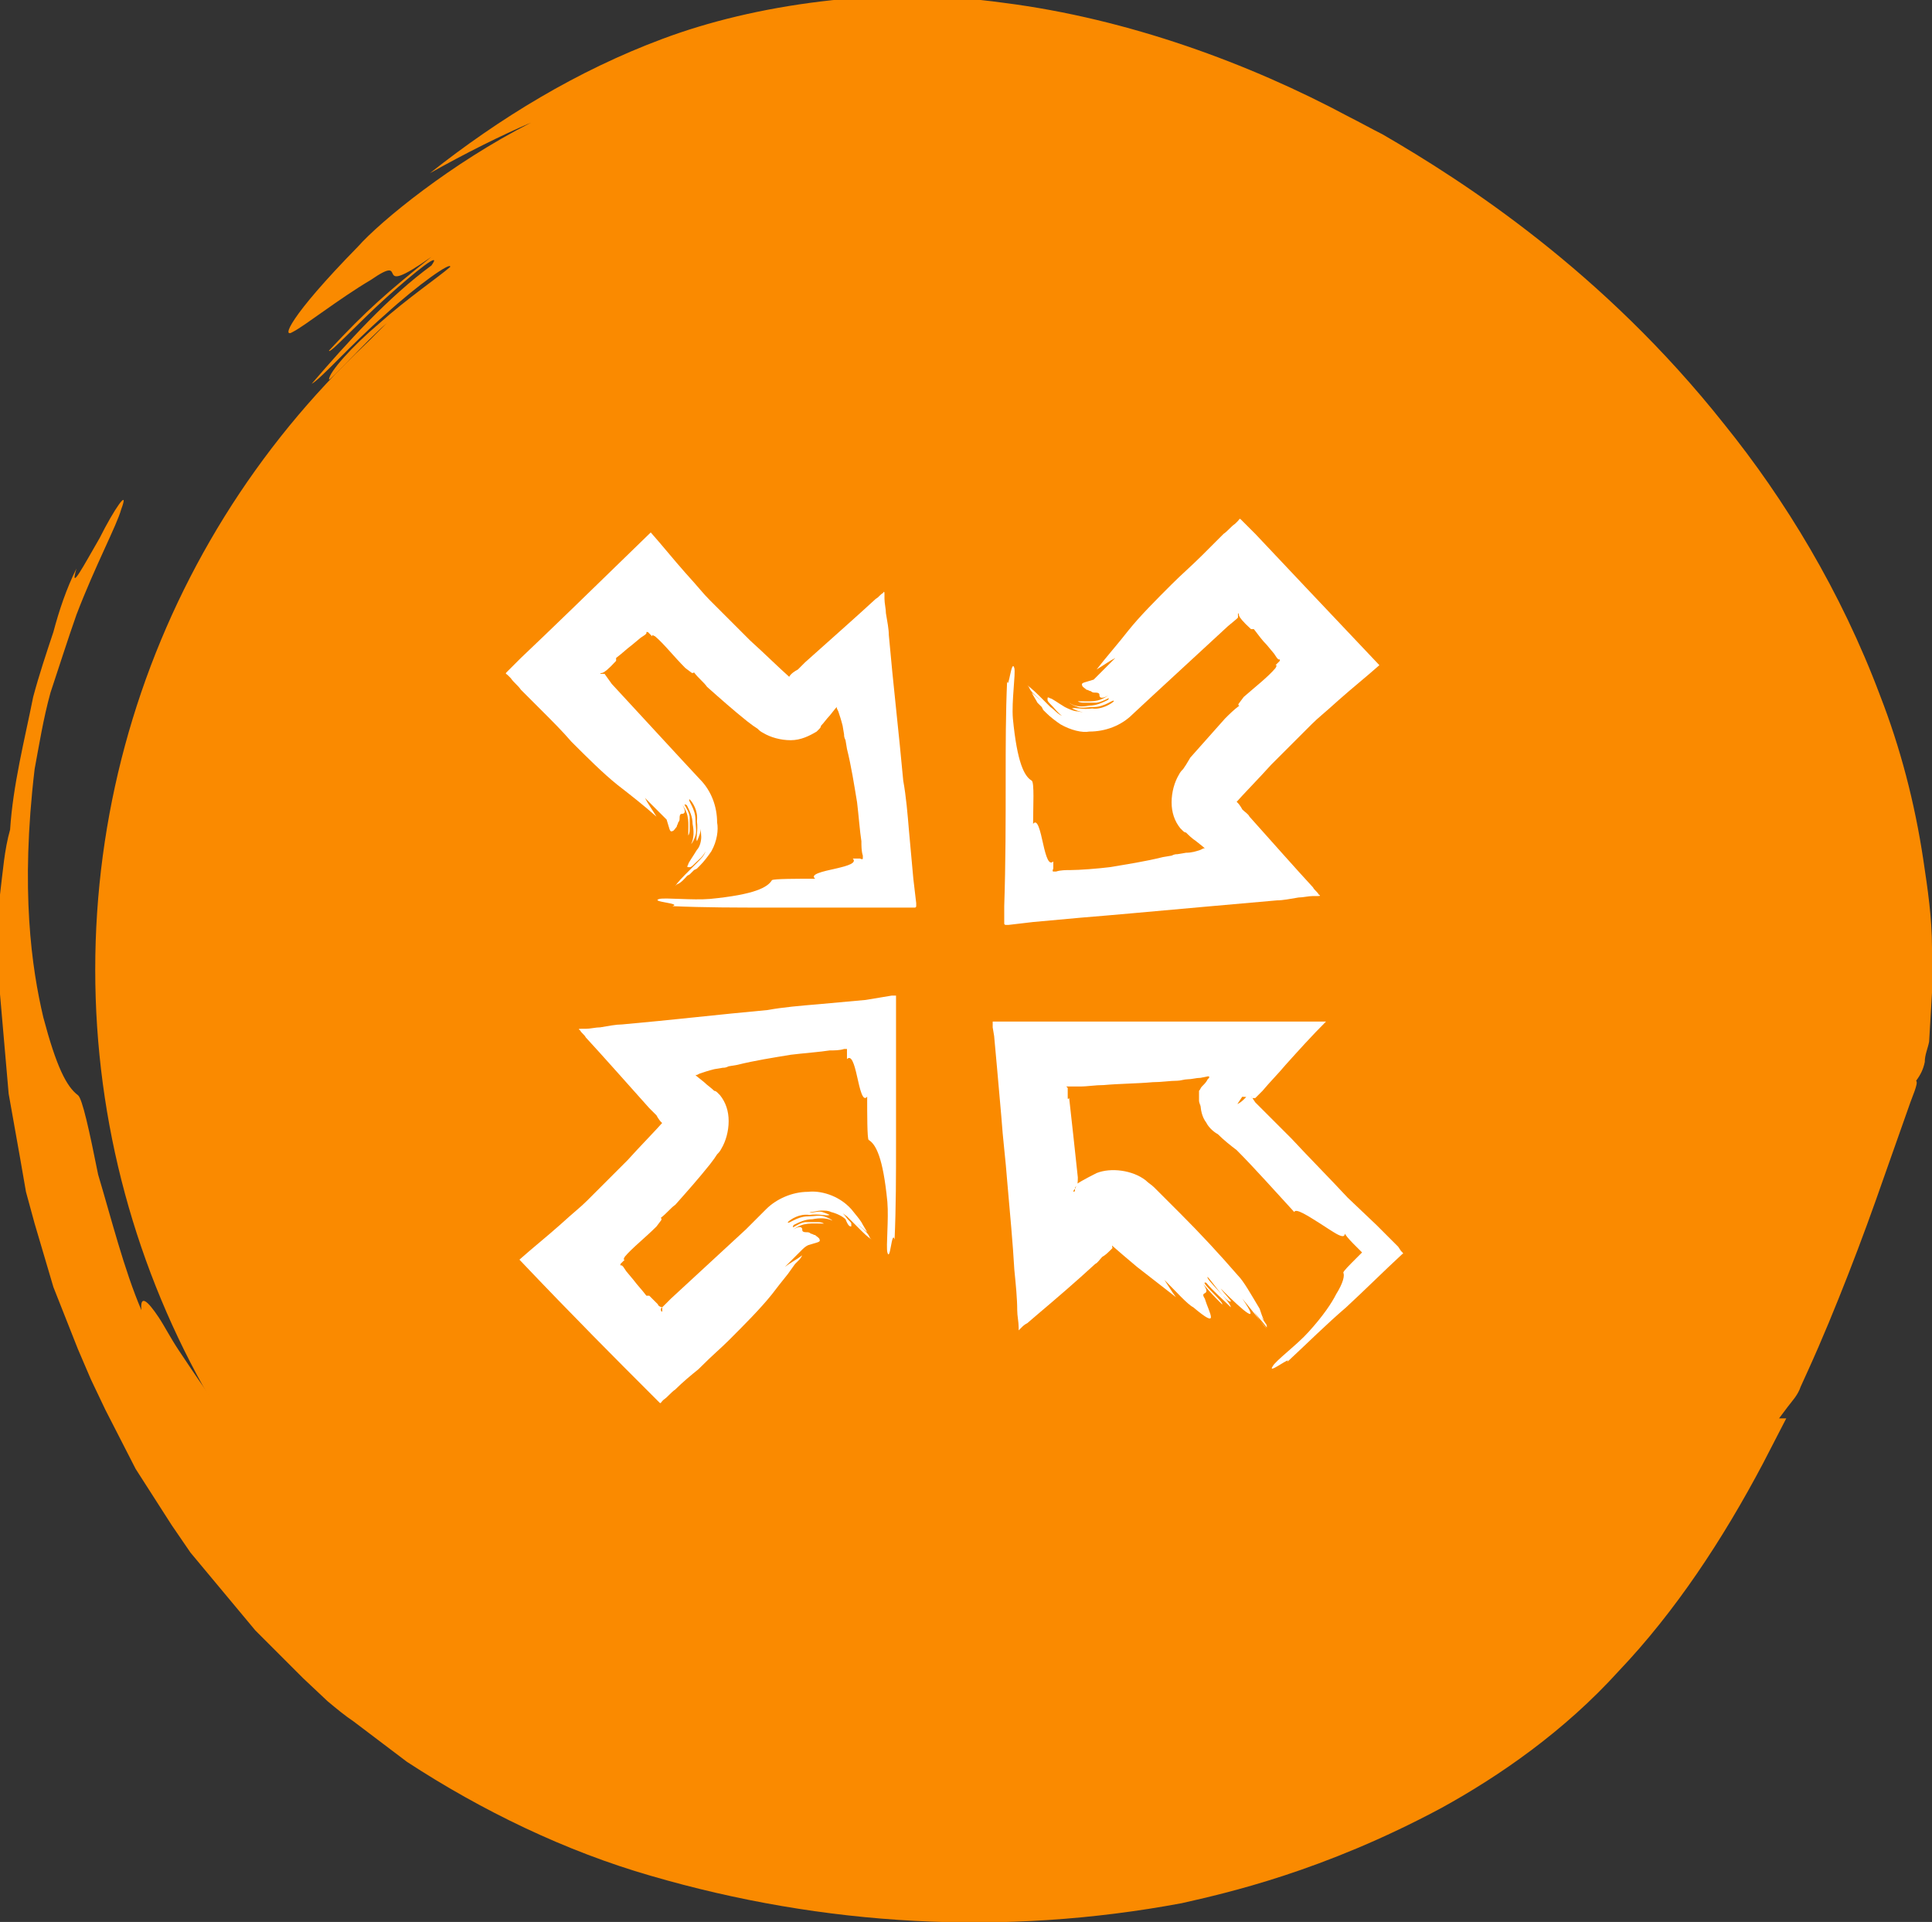
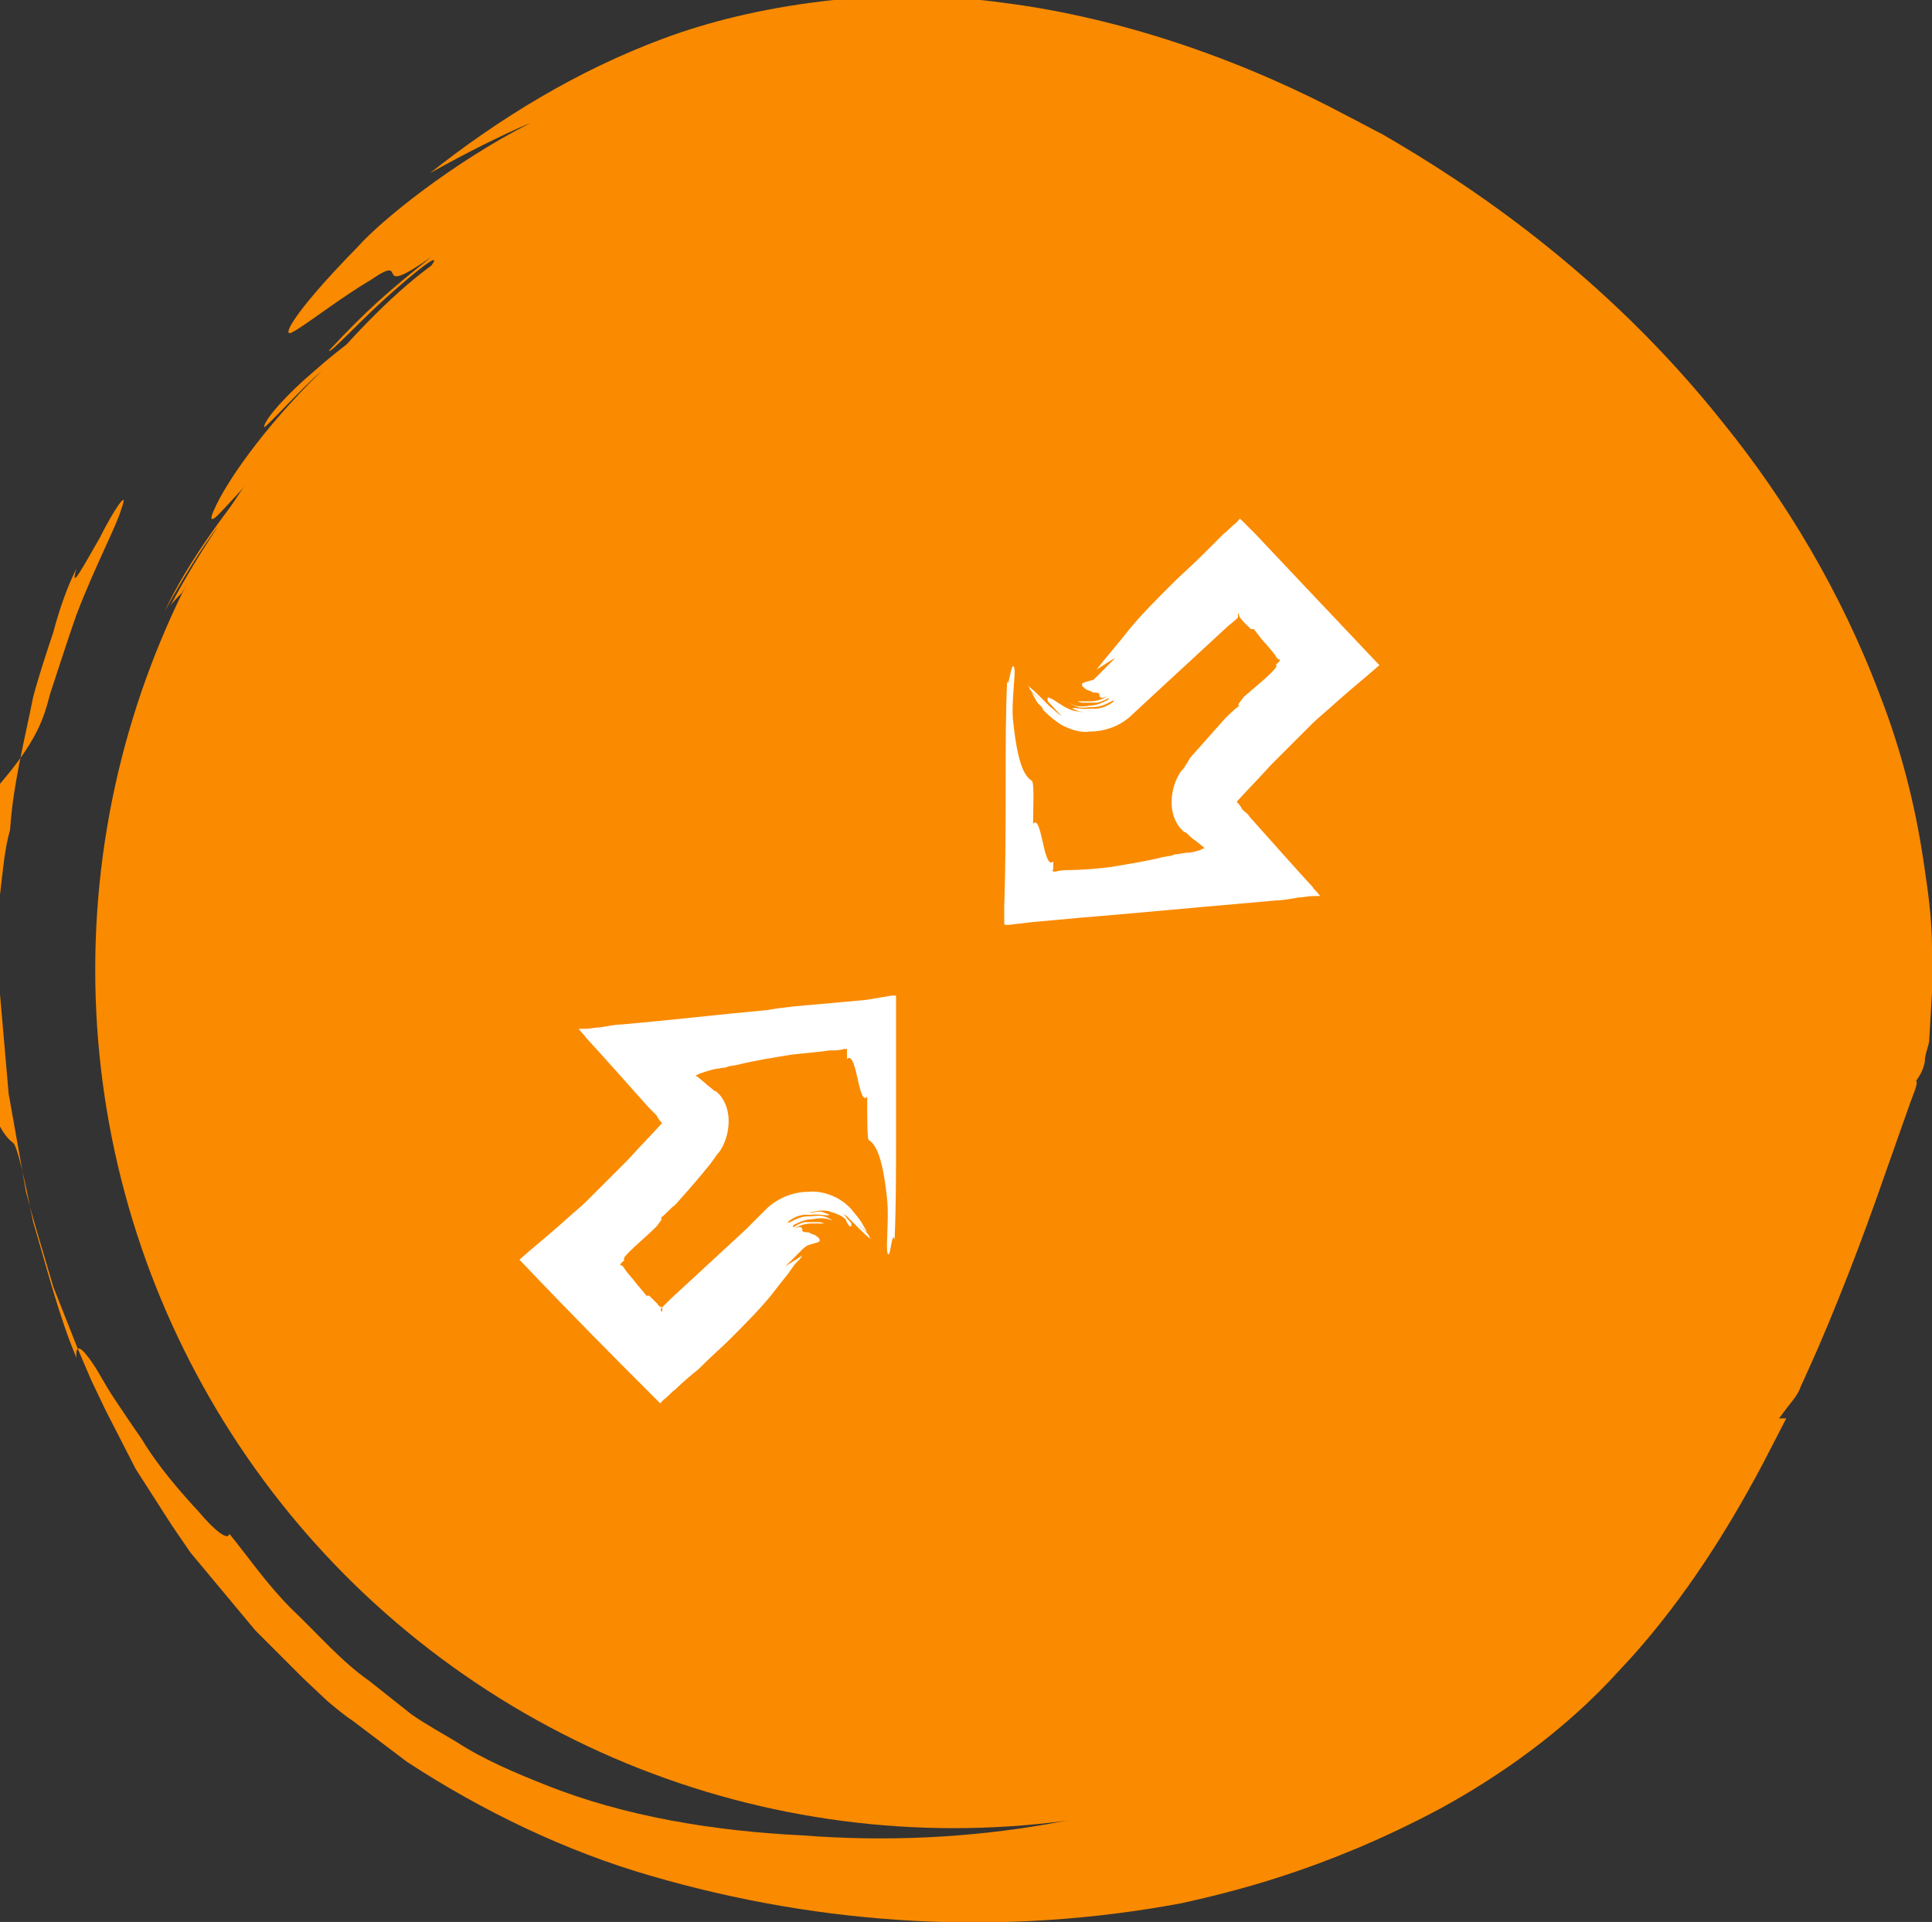
<svg xmlns="http://www.w3.org/2000/svg" version="1.1" id="Layer_1" x="0px" y="0px" width="133.9px" height="133.2px" viewBox="0 0 133.9 133.2" style="enable-background:new 0 0 133.9 133.2;" xml:space="preserve">
  <rect x="0" y="0" width="133.9" height="133.2" fill="#333333" stroke="none" />
  <style type="text/css">
	.st0{fill:#FA8A00;}
	.st1{fill:#FFFFFF;}
</style>
  <g>
-     <path class="st0" d="M81.9,131.9c3.1-0.7,9.8-2.2,18-6.6c4-2.2,8.5-5.3,12.3-9.5c3.9-4.1,7.2-9.1,10-14.4l1.6-3.1h-0.5l0.6-0.8   c0.3-0.4,0.7-0.8,0.9-1.4l0.5-1.1c1-2.2,1.9-4.4,2.8-6.7c0.9-2.3,1.7-4.5,2.5-6.8l1.2-3.4l0.6-1.7l0.3-0.8c0.1-0.3,0.2-0.6,0.1-0.7   c0.3-0.4,0.5-0.8,0.6-1.3c0-0.5,0.2-0.9,0.3-1.4l0.2-3.4c0.1-1,0-2,0-3.1c0-2.1-0.3-4.1-0.6-6.1c-0.6-4-1.6-7.8-3-11.4   c-2.7-7.2-6.6-13.6-10.8-18.8c-8.4-10.6-18-16.8-23.7-20.1c-0.8-0.4-1.5-0.8-2.3-1.2c-6.9-3.7-15.3-6.8-23.9-7.9   C65.3-0.4,61-0.4,56.9,0.1s-7.8,1.4-11,2.6C40,4.9,34.6,8.2,29.8,12c2.5-1.4,4.9-2.6,7-3.5c-5.5,2.8-10.4,6.8-12,8.6   C20,22,19.5,23.5,20.3,23c0.8-0.4,3.2-2.3,5.4-3.6c2.9-2-0.2,1.5,4.2-1.6c-3,2.4-4.5,3.7-7.1,6.5c0,0.3,2-1.9,4-3.7   c2-1.8,3.9-3.3,3.1-2.2c-3,2.2-5.8,5.3-8.3,8.2c0.6-0.3,2.8-2.8,5.1-4.8c2.3-2.1,4.6-3.7,4.5-3.3c-0.8,0.7-3,2.2-4.9,3.9   c-1.9,1.6-3.5,3.4-3.5,3.9c0,0.2,2.5-2.6,4-3.9c-4.2,4.1-6.7,7.9-7.4,9.5c-0.4,0.8-0.3,1,0.2,0.5s1.6-1.7,3.3-3.6   c-2.3,2.7-5.4,6.8-7,10.3l0,0c0.9-1.7,2.6-4.5,3.7-5.9c-1.2,1.8-2.3,3.6-3.3,5.5c0.2-0.3,0.5-0.6,0.8-0.9c0.8-1.4,1.7-2.7,2.6-4.1   c-0.8,1.2-1.6,2.4-2.2,3.6c0.7-0.8,1.5-1.7,2.4-2.8c3.1-4,6.8-7.1,8.7-8.9c7.8-7.4,17.9-12.6,28.1-13.9c10.2-1.2,21.1,1.7,30.8,6.7   c0.1-0.2-0.8-1,0.9-0.2c5.3,2.5,8.6,5.8,13.1,9.2h0.6c3.3,3,6.3,6.5,9,10.3c5.2,6.8,9.2,14.4,10.8,22.5c0.1-0.2,0.2-0.4,0.4,0.4   c0.2,1.4,0.5,3,0.6,4.8c0,0.9,0.1,1.8,0.1,2.8c-0.1,0.8-0.1,1.7-0.2,2.6c0,0.1-0.1,0.1-0.1,0.2c-0.2,0.5-0.3,0.9-0.5,1.4   c-0.3,0.8-0.5,1.6-0.8,2.3c-0.1,0.6-0.1,0.8,0,0.9c-0.9,2.4-1.7,4.4-2.4,6.3c-0.9,2.5-1.7,4.9-2.7,7.4c-0.2,0.6-0.5,1.2-0.7,1.8   c-0.2,0.4,0.1,0.1-0.5,0.8l-0.6,0.8c-0.4,0.5-0.8,1.1-1.1,1.8c-0.4,0.9-0.7,1.9-0.9,3c-2.1,4.2-4.6,8.1-7.7,11.6   c-3.3,3.7-7.4,6.7-12.2,9.1c-9.5,4.6-20.9,6.6-32.5,5.7c-6.1-0.3-12.3-1.3-17.8-3.5c-2-0.8-4.2-1.7-6.2-3c-1-0.6-2.1-1.2-3.1-1.9   c-1-0.8-1.9-1.5-2.9-2.3c-2-1.4-3.6-3.3-5.4-5c-1.7-1.7-3-3.6-4.3-5.2c-0.1,0.5-1-0.2-2.1-1.5c-1.2-1.3-2.8-3.1-4-5.1   c-0.7-1-1.3-1.9-1.9-2.8c-0.6-0.9-1-1.7-1.4-2.3c-0.8-1.2-1.3-1.6-1.2-0.5c-1.2-2.8-2.1-6.4-3-9.4c-0.6-3-1.1-5.3-1.4-5.5   c-0.8-0.6-1.5-2-2.4-5.4c-0.8-3.4-1.6-8.8-0.6-17.2C2.7,51.7,3,49.8,3.5,48c0.6-1.8,1.2-3.7,1.8-5.4c1.3-3.4,2.8-6.2,3.1-7.3   c0.6-1.6-0.5,0-1.5,2c-1.1,1.9-2.1,3.8-1.6,2.1c-0.7,1.4-1.2,2.9-1.6,4.4c-0.5,1.5-1,3-1.4,4.5c-0.6,3-1.4,6.1-1.6,9.2   C0.3,58.9,0.2,60.4,0,62v4.6c0,0.8,0,1.5,0,2.3l0.2,2.3l0.4,4.6l0.8,4.5l0.4,2.3l0.6,2.2l1.3,4.4l1.7,4.3l0.9,2.1l1,2.1l2.1,4.1   l2.5,3.9l1.3,1.9c0.5,0.6,1,1.2,1.5,1.8l3,3.6c1.1,1.1,2.2,2.2,3.3,3.3l1.7,1.6c0.6,0.5,1.2,1,1.8,1.4l3.7,2.8   c5.2,3.4,11,6.2,16.9,7.9C57.1,133.5,69.6,134.2,81.9,131.9z M122.6,99.3L122.6,99.3C122.7,99.3,122.6,99.3,122.6,99.3z" />
+     <path class="st0" d="M81.9,131.9c3.1-0.7,9.8-2.2,18-6.6c4-2.2,8.5-5.3,12.3-9.5c3.9-4.1,7.2-9.1,10-14.4l1.6-3.1h-0.5l0.6-0.8   c0.3-0.4,0.7-0.8,0.9-1.4l0.5-1.1c1-2.2,1.9-4.4,2.8-6.7c0.9-2.3,1.7-4.5,2.5-6.8l1.2-3.4l0.6-1.7l0.3-0.8c0.1-0.3,0.2-0.6,0.1-0.7   c0.3-0.4,0.5-0.8,0.6-1.3c0-0.5,0.2-0.9,0.3-1.4l0.2-3.4c0.1-1,0-2,0-3.1c0-2.1-0.3-4.1-0.6-6.1c-0.6-4-1.6-7.8-3-11.4   c-2.7-7.2-6.6-13.6-10.8-18.8c-8.4-10.6-18-16.8-23.7-20.1c-0.8-0.4-1.5-0.8-2.3-1.2c-6.9-3.7-15.3-6.8-23.9-7.9   C65.3-0.4,61-0.4,56.9,0.1s-7.8,1.4-11,2.6C40,4.9,34.6,8.2,29.8,12c2.5-1.4,4.9-2.6,7-3.5c-5.5,2.8-10.4,6.8-12,8.6   C20,22,19.5,23.5,20.3,23c0.8-0.4,3.2-2.3,5.4-3.6c2.9-2-0.2,1.5,4.2-1.6c-3,2.4-4.5,3.7-7.1,6.5c0,0.3,2-1.9,4-3.7   c2-1.8,3.9-3.3,3.1-2.2c-3,2.2-5.8,5.3-8.3,8.2c0.6-0.3,2.8-2.8,5.1-4.8c-0.8,0.7-3,2.2-4.9,3.9   c-1.9,1.6-3.5,3.4-3.5,3.9c0,0.2,2.5-2.6,4-3.9c-4.2,4.1-6.7,7.9-7.4,9.5c-0.4,0.8-0.3,1,0.2,0.5s1.6-1.7,3.3-3.6   c-2.3,2.7-5.4,6.8-7,10.3l0,0c0.9-1.7,2.6-4.5,3.7-5.9c-1.2,1.8-2.3,3.6-3.3,5.5c0.2-0.3,0.5-0.6,0.8-0.9c0.8-1.4,1.7-2.7,2.6-4.1   c-0.8,1.2-1.6,2.4-2.2,3.6c0.7-0.8,1.5-1.7,2.4-2.8c3.1-4,6.8-7.1,8.7-8.9c7.8-7.4,17.9-12.6,28.1-13.9c10.2-1.2,21.1,1.7,30.8,6.7   c0.1-0.2-0.8-1,0.9-0.2c5.3,2.5,8.6,5.8,13.1,9.2h0.6c3.3,3,6.3,6.5,9,10.3c5.2,6.8,9.2,14.4,10.8,22.5c0.1-0.2,0.2-0.4,0.4,0.4   c0.2,1.4,0.5,3,0.6,4.8c0,0.9,0.1,1.8,0.1,2.8c-0.1,0.8-0.1,1.7-0.2,2.6c0,0.1-0.1,0.1-0.1,0.2c-0.2,0.5-0.3,0.9-0.5,1.4   c-0.3,0.8-0.5,1.6-0.8,2.3c-0.1,0.6-0.1,0.8,0,0.9c-0.9,2.4-1.7,4.4-2.4,6.3c-0.9,2.5-1.7,4.9-2.7,7.4c-0.2,0.6-0.5,1.2-0.7,1.8   c-0.2,0.4,0.1,0.1-0.5,0.8l-0.6,0.8c-0.4,0.5-0.8,1.1-1.1,1.8c-0.4,0.9-0.7,1.9-0.9,3c-2.1,4.2-4.6,8.1-7.7,11.6   c-3.3,3.7-7.4,6.7-12.2,9.1c-9.5,4.6-20.9,6.6-32.5,5.7c-6.1-0.3-12.3-1.3-17.8-3.5c-2-0.8-4.2-1.7-6.2-3c-1-0.6-2.1-1.2-3.1-1.9   c-1-0.8-1.9-1.5-2.9-2.3c-2-1.4-3.6-3.3-5.4-5c-1.7-1.7-3-3.6-4.3-5.2c-0.1,0.5-1-0.2-2.1-1.5c-1.2-1.3-2.8-3.1-4-5.1   c-0.7-1-1.3-1.9-1.9-2.8c-0.6-0.9-1-1.7-1.4-2.3c-0.8-1.2-1.3-1.6-1.2-0.5c-1.2-2.8-2.1-6.4-3-9.4c-0.6-3-1.1-5.3-1.4-5.5   c-0.8-0.6-1.5-2-2.4-5.4c-0.8-3.4-1.6-8.8-0.6-17.2C2.7,51.7,3,49.8,3.5,48c0.6-1.8,1.2-3.7,1.8-5.4c1.3-3.4,2.8-6.2,3.1-7.3   c0.6-1.6-0.5,0-1.5,2c-1.1,1.9-2.1,3.8-1.6,2.1c-0.7,1.4-1.2,2.9-1.6,4.4c-0.5,1.5-1,3-1.4,4.5c-0.6,3-1.4,6.1-1.6,9.2   C0.3,58.9,0.2,60.4,0,62v4.6c0,0.8,0,1.5,0,2.3l0.2,2.3l0.4,4.6l0.8,4.5l0.4,2.3l0.6,2.2l1.3,4.4l1.7,4.3l0.9,2.1l1,2.1l2.1,4.1   l2.5,3.9l1.3,1.9c0.5,0.6,1,1.2,1.5,1.8l3,3.6c1.1,1.1,2.2,2.2,3.3,3.3l1.7,1.6c0.6,0.5,1.2,1,1.8,1.4l3.7,2.8   c5.2,3.4,11,6.2,16.9,7.9C57.1,133.5,69.6,134.2,81.9,131.9z M122.6,99.3L122.6,99.3C122.7,99.3,122.6,99.3,122.6,99.3z" />
    <circle class="st0" cx="66.1" cy="67.2" r="59.5" />
  </g>
  <g>
    <g>
      <g>
        <path class="st1" d="M45.9,90.6c0,0.1,0,0.3,0,0.3c-0.1,0-0.1-0.1-0.1-0.2C45.8,90.7,45.8,90.7,45.9,90.6c-0.1,0-0.3-0.1-0.3-0.2     c-0.2-0.2-0.4-0.4-0.6-0.6h-0.2c-0.3-0.4-0.6-0.7-0.9-1.1l-0.5-0.6l-0.2-0.3l-0.1-0.1l0,0H43c0,0,0,0,0-0.1l0,0l0,0l0.3-0.3     c-0.1,0-0.1,0,0-0.2c0.5-0.6,1.4-1.3,2.2-2.1l0.3-0.4c0.1-0.1,0-0.2,0-0.2c0.4-0.3,0.7-0.7,1-0.9c0.8-0.9,1.6-1.8,2.4-2.8     l0.3-0.4l0.2-0.3c0.1-0.1,0.2-0.2,0.3-0.4c0.3-0.5,0.5-1.2,0.5-1.9c0-0.7-0.2-1.3-0.6-1.8c-0.1-0.1-0.1-0.1-0.2-0.2     c0,0-0.1-0.1-0.2-0.1c-0.2-0.2-0.5-0.4-0.7-0.6l-0.5-0.4l-0.1-0.1h0.1l0.2-0.1c0.3-0.1,0.6-0.2,1-0.3l0.6-0.1     c0.1,0,0.2,0,0.4-0.1l0.6-0.1c1.2-0.3,2.5-0.5,3.7-0.7c0.8-0.1,2.1-0.2,2.7-0.3c0.3,0,0.7,0,1-0.1h0.2v0.2c0,0.2,0,0.3,0,0.5     c0.3-0.3,0.5,0.3,0.7,1.2c0.2,0.9,0.4,1.8,0.7,1.4c0,1.2,0,2.9,0.1,3c0.5,0.3,1,1.2,1.3,4.3c0.1,1.2-0.1,3.1,0,3.5     c0.2,0.7,0.3-1.6,0.5-0.9c0.1-2.2,0.1-4.5,0.1-6.7c0-3,0-5.9,0-8.9v-0.8v-0.4V69H62h-0.2L60,69.3l-3.3,0.3     c-1.2,0.1-2.4,0.2-3.5,0.4c-3.3,0.3-6.7,0.7-10.1,1c-0.4,0-0.9,0.1-1.5,0.2c-0.3,0-0.7,0.1-1,0.1c-0.1,0-0.2,0-0.3,0     s-0.3,0-0.1,0.1c0.1,0.2,0.3,0.3,0.4,0.5c1.2,1.3,2.7,3,4.4,4.9l0,0c0.2,0.2,0.3,0.3,0.5,0.5c0.1,0.2,0.3,0.5,0.5,0.6l0.1,0.1     l0,0l0,0l0,0c0.1-0.1-0.3,0.2,0.3-0.2l0,0l0,0h0.1c0.1,0,0.1,0,0.2,0c0.1,0,0.2,0,0,0c-0.1,0-0.1-0.1-0.3-0.2l-0.1-0.1l0,0l0,0     l0,0c-0.2-0.2-0.1-0.1-0.1-0.1l0,0l0,0l-0.1,0.2c-0.8,0.9-1.7,1.8-2.6,2.8c-0.9,0.9-1.9,1.9-2.8,2.8c-0.5,0.5-0.8,0.7-1.9,1.7     c-0.9,0.8-1.9,1.6-2.8,2.4c3.7,3.9,7,7.2,8.7,8.9l0.6,0.6l0.4,0.4c0.1,0.1,0.1,0,0.2-0.1L46,97c0.3-0.2,0.5-0.5,0.8-0.7     c0.5-0.5,1.1-1,1.6-1.4c1.1-1.1,1.5-1.4,2.1-2c1.1-1.1,2.2-2.2,3-3.2c0.3-0.4,0.7-0.9,1.1-1.4l0.5-0.7l0.3-0.3     c0.1-0.1,0.2-0.3,0.2-0.3c-0.4,0.3-0.8,0.5-1.2,0.8c0.2-0.2,0.4-0.4,0.6-0.6c0.2-0.2,0.3-0.3,0.5-0.5s0.3-0.3,0.5-0.4     c0.6-0.2,0.9-0.2,0.8-0.4c0-0.1-0.2-0.2-0.3-0.3c-0.1,0-0.2-0.1-0.3-0.1c-0.1-0.1-0.2-0.1-0.3-0.1c-0.3,0-0.3-0.1-0.3-0.2     s-0.1-0.3-0.6,0c0.7-0.5,1.2-0.4,2.1-0.4c0,0-0.1-0.1-0.4-0.1c-0.1,0-0.3,0-0.4,0c-0.1,0-0.3,0-0.5,0c-0.6,0.1-1,0.6-0.8,0.2     c0.4-0.2,0.8-0.4,1.3-0.4c0.5-0.1,1-0.1,1.4,0.1c-0.1-0.1-0.3-0.2-0.6-0.3c-0.3-0.1-0.7,0-1.1,0c-0.8,0-1.4,0.6-1.4,0.4     c0.2-0.2,0.8-0.6,1.5-0.5c0.7-0.1,1.2,0.1,1.4,0c0,0-0.2-0.1-0.5-0.2s-0.7,0.1-0.9,0c0.3,0,0.6-0.1,0.8-0.1c0.3,0,0.5,0,0.7,0.1     c0.4,0.1,0.8,0.3,1,0.5C58.8,85,58.9,85,59,85c0,0,0-0.1,0-0.2s-0.2-0.2-0.4-0.5c-0.1-0.1-0.3-0.4-0.6-0.5     c0.2,0.1,0.4,0.3,0.7,0.5c0.3,0.3,0.6,0.6,0.9,0.9c0.3,0.3,0.5,0.5,0.8,0.7l0,0c-0.3-0.3-0.8-0.8-1.1-1.1l1,1l-0.1-0.2     c-0.2-0.3-0.5-0.5-0.8-0.8l0.7,0.6c-0.1-0.2-0.3-0.5-0.4-0.7c-0.2-0.3-0.3-0.4-0.7-0.9c-0.9-1-2.2-1.3-3-1.2     c-1.1,0-2.2,0.5-2.9,1.2l-1.4,1.4l-2.6,2.4L46.5,90C46,90.5,45.9,90.6,45.9,90.6L45.9,90.6z" />
      </g>
    </g>
    <g>
      <g>
        <path class="st1" d="M85.8,42.8c0-0.1,0-0.3,0-0.3c0.2,0.1-0.3,0,0.9,1.1h0.2c0.3,0.4,0.6,0.8,0.9,1.1l0.5,0.6l0.2,0.3l0.1,0.1     l0,0h0.1c0,0,0,0,0,0.1l0,0l0,0l-0.3,0.3c0.1,0,0.1,0,0,0.2c-0.5,0.6-1.4,1.3-2.2,2l-0.3,0.4c-0.1,0.1-0.1,0.2,0,0.2     c-0.4,0.3-0.7,0.6-1,0.9c-0.8,0.9-1.6,1.8-2.4,2.7L82.2,53L82,53.3c-0.1,0.1-0.2,0.2-0.3,0.4c-0.3,0.5-0.5,1.2-0.5,1.9     s0.2,1.3,0.6,1.8c0.1,0.1,0.1,0.1,0.2,0.2c0,0,0.1,0.1,0.2,0.1l0,0c0.2,0.2,0.4,0.4,0.7,0.6l0.5,0.4l0.1,0.1c0,0,0,0-0.1,0     l-0.2,0.1c-0.3,0.1-0.6,0.2-1,0.2l-0.6,0.1c-0.1,0-0.2,0-0.4,0.1l-0.6,0.1c-1.2,0.3-2.5,0.5-3.7,0.7c-0.8,0.1-2.1,0.2-2.7,0.2     c-0.3,0-0.7,0-1,0.1H73c-0.1,0,0-0.2,0-0.2c0-0.2,0-0.3,0-0.5c-0.3,0.3-0.5-0.3-0.7-1.2s-0.4-1.8-0.7-1.4c0-1.2,0.1-2.9-0.1-3     c-0.5-0.3-1-1.2-1.3-4.3c-0.1-1.2,0.2-3.1,0.1-3.5c-0.2-0.7-0.4,1.6-0.5,0.9c-0.1,2.2-0.1,4.5-0.1,6.7c0,3,0,5.9-0.1,8.9v0.8V64     c0,0.1,0.1,0.1,0.1,0.1h0.2l1.7-0.2l3.3-0.3c1.2-0.1,2.4-0.2,3.5-0.3c3.3-0.3,6.7-0.6,10.1-0.9c0.4,0,0.9-0.1,1.5-0.2     c0.3,0,0.7-0.1,1-0.1c0.1,0,0.2,0,0.3,0c0.1,0,0.3,0,0.1-0.1c-0.1-0.2-0.3-0.3-0.4-0.5c-1.2-1.3-2.7-3-4.4-4.9l0,0     c-0.1-0.2-0.3-0.3-0.5-0.5c-0.1-0.2-0.3-0.5-0.5-0.6l-0.1-0.1l0,0l0,0l0,0c-0.1,0.1,0.3-0.2-0.3,0.2l0,0l0,0h-0.1     c-0.1,0-0.1,0-0.2,0s-0.2,0,0,0c0.1,0,0.2,0.1,0.3,0.2l0.1,0.1l0,0l0,0l0,0c0.2,0.2,0.1,0.1,0.1,0.1l0,0l0,0l0.1-0.2     c0.8-0.9,1.7-1.8,2.6-2.8c0.9-0.9,1.9-1.9,2.8-2.8c0.5-0.5,0.8-0.7,1.9-1.7c0.9-0.8,1.9-1.6,2.8-2.4c-3.7-3.9-6.9-7.3-8.6-9.1     l-0.6-0.6L86,36c-0.1-0.1-0.1,0-0.2,0.1l-0.2,0.2c-0.3,0.2-0.5,0.5-0.8,0.7c-0.5,0.5-1,1-1.5,1.5c-0.7,0.7-1.4,1.3-2.1,2     c-1.1,1.1-2.2,2.2-3,3.2c-0.7,0.9-1.5,1.8-2.2,2.7c0.5-0.3,0.9-0.6,1.3-0.8c-0.4,0.4-0.8,0.8-1.1,1.1c-0.2,0.2-0.3,0.3-0.4,0.4     c-0.6,0.2-0.9,0.2-0.8,0.4c0,0.1,0.2,0.2,0.3,0.3c0.1,0,0.2,0.1,0.3,0.1c0.1,0.1,0.2,0.1,0.3,0.1c0.3,0,0.3,0.1,0.3,0.2     c0,0.1,0.1,0.3,0.6,0c-0.7,0.5-1.2,0.4-2.1,0.4c0,0,0.1,0.1,0.4,0.1c0.1,0,0.3,0,0.4,0s0.3,0,0.5,0c0.6-0.1,1-0.5,0.8-0.2     c-0.4,0.2-0.8,0.4-1.3,0.4c-0.5,0.1-1,0.1-1.4-0.2c0.1,0.1,0.3,0.2,0.6,0.3c0.3,0.1,0.7,0,1.1,0c0.8,0,1.4-0.6,1.4-0.4     c-0.2,0.2-0.9,0.6-1.5,0.5c-0.7,0.1-1.2-0.1-1.4,0c0,0,0.2,0.1,0.5,0.2c0.3,0.1,0.7,0,1,0c-0.4,0-0.8,0.1-1.1,0     c-0.3,0-0.7-0.2-0.9-0.3c-0.5-0.3-0.9-0.6-1-0.6c-0.2-0.1-0.2-0.1-0.2,0.1c0,0.1,0.1,0.2,0.3,0.4c0.2,0.2,0.4,0.5,0.7,0.7     c-0.3-0.1-0.5-0.4-0.8-0.6c-0.2-0.2-0.4-0.4-0.6-0.6c-0.3-0.3-0.7-0.7-1-0.9l0,0c0.3,0.3,0.8,0.8,1.1,1.1l-1-1l0.1,0.2     c0.2,0.3,0.5,0.5,0.8,0.8L71.5,48c0.1,0.2,0.3,0.5,0.4,0.7l0.3,0.3l0.1,0.2l0.2,0.2c0.3,0.3,0.7,0.6,1,0.8c0.7,0.4,1.5,0.6,2,0.5     c1.1,0,2.2-0.4,3-1.2l1.4-1.3l2.6-2.4l2.6-2.4l0.6-0.5L85.8,42.8L85.8,42.8z" />
      </g>
    </g>
    <g>
      <g>
-         <path class="st1" d="M41.9,46.7c-0.1,0-0.3,0-0.3,0c0.1-0.2,0,0.3,1.1-0.9v-0.2c0.4-0.3,0.7-0.6,1.1-0.9l0.6-0.5l0.3-0.2l0.1-0.1     l0,0v-0.1c0,0,0,0,0.1,0l0,0l0,0l0.3,0.3c0-0.1,0-0.1,0.2,0c0.6,0.5,1.3,1.4,2.1,2.2l0.4,0.3c0.1,0.1,0.2,0,0.2,0     c0.3,0.4,0.7,0.7,0.9,1c0.9,0.8,1.8,1.6,2.8,2.4l0.4,0.3l0.3,0.2c0.1,0.1,0.2,0.2,0.4,0.3c0.5,0.3,1.2,0.5,1.9,0.5     s1.3-0.3,1.8-0.6c0.1-0.1,0.1-0.1,0.2-0.2c0,0,0.1-0.1,0.1-0.2l0,0c0.2-0.2,0.4-0.5,0.6-0.7l0.4-0.5L58,49c0,0,0,0,0,0.1l0.1,0.2     c0.1,0.3,0.2,0.6,0.3,1l0.1,0.6c0,0.1,0,0.2,0.1,0.4l0.1,0.6c0.3,1.2,0.5,2.5,0.7,3.7c0.1,0.8,0.2,2.1,0.3,2.7c0,0.3,0,0.7,0.1,1     v0.2c0,0.1-0.2,0-0.2,0c-0.2,0-0.3,0-0.5,0c0.3,0.3-0.3,0.5-1.2,0.7s-1.8,0.4-1.4,0.7c-1.2,0-2.9,0-3,0.1c-0.3,0.5-1.2,1-4.3,1.3     c-1.2,0.1-3.1-0.1-3.5,0c-0.7,0.2,1.6,0.3,0.9,0.5c2.2,0.1,4.5,0.1,6.7,0.1c3,0,5.9,0,8.9,0H63h0.4c0.1,0,0.1-0.1,0.1-0.1v-0.2     l-0.2-1.7L63,57.6c-0.1-1.2-0.2-2.4-0.4-3.5c-0.3-3.3-0.7-6.7-1-10.1c0-0.4-0.1-0.9-0.2-1.5c0-0.3-0.1-0.7-0.1-1     c0-0.1,0-0.2,0-0.3s0-0.3-0.1-0.1c-0.2,0.1-0.3,0.3-0.5,0.4c-1.3,1.2-3,2.7-4.9,4.4l0,0c-0.2,0.2-0.3,0.3-0.5,0.5     c-0.2,0.1-0.5,0.3-0.6,0.5L54.4,47l0,0l0,0l0,0c0.1,0.1-0.2-0.3,0.2,0.3l0,0l0,0v0.1c0,0.1,0,0.1,0,0.2c0,0.1,0,0.2,0,0     c0-0.1,0.1-0.1,0.2-0.3l0.1-0.1l0,0l0,0l0.1-0.1l0,0l0,0L54.8,47c-0.9-0.8-1.8-1.7-2.8-2.6c-0.9-0.9-1.9-1.9-2.8-2.8     c-0.5-0.5-0.7-0.8-1.7-1.9c-0.8-0.9-1.6-1.9-2.4-2.8c-3.9,3.8-7.2,7-9,8.7l-0.6,0.6l-0.4,0.4c-0.1,0.1,0,0.1,0.1,0.2l0.2,0.2     c0.2,0.3,0.5,0.5,0.7,0.8c0.5,0.5,1,1,1.5,1.5c0.7,0.7,1.4,1.4,2,2.1c1.1,1.1,2.2,2.2,3.2,3c0.9,0.7,1.8,1.4,2.7,2.2     c-0.3-0.5-0.6-0.9-0.8-1.3c0.4,0.4,0.8,0.8,1.1,1.1c0.2,0.2,0.3,0.3,0.4,0.4c0.2,0.6,0.2,0.9,0.4,0.8c0.1,0,0.2-0.2,0.3-0.3     c0-0.1,0.1-0.2,0.1-0.3c0.1-0.1,0.1-0.2,0.1-0.3c0-0.3,0.1-0.3,0.2-0.3c0.1,0,0.3-0.1,0-0.6c0.5,0.7,0.4,1.2,0.4,2.1     c0,0,0.1-0.1,0.1-0.4c0-0.1,0-0.3,0-0.4c0-0.1,0-0.3,0-0.5c-0.1-0.6-0.6-1-0.2-0.8c0.2,0.4,0.4,0.8,0.4,1.3     c0.1,0.5,0.1,1-0.1,1.4c0.1-0.1,0.2-0.3,0.3-0.6s0-0.7,0-1.1c0-0.8-0.6-1.4-0.4-1.4c0.2,0.2,0.6,0.8,0.5,1.5     c0.1,0.7-0.1,1.2,0,1.4c0,0,0.1-0.2,0.2-0.5c0.1-0.3,0-0.7,0-0.9c0,0.4,0.1,0.8,0.1,1.1s-0.1,0.7-0.3,0.9c-0.3,0.5-0.6,0.9-0.6,1     c-0.1,0.2-0.1,0.2,0.1,0.2c0.1,0,0.2-0.1,0.4-0.3s0.5-0.4,0.7-0.8c-0.1,0.3-0.3,0.5-0.6,0.8c-0.2,0.2-0.4,0.4-0.6,0.6     c-0.3,0.3-0.7,0.7-0.9,1l0,0c0.3-0.3,0.8-0.8,1.1-1.1l-1,1l0.2-0.1c0.3-0.2,0.5-0.5,0.8-0.8L47.1,61c0.2-0.1,0.5-0.3,0.7-0.4     l0.3-0.3l0.2-0.1l0.2-0.2c0.3-0.3,0.6-0.7,0.8-1c0.4-0.7,0.5-1.5,0.4-2c0-1.1-0.4-2.2-1.2-3l-1.3-1.4L44.8,50l-2.4-2.6L41.9,46.7     L41.9,46.7L41.9,46.7z" />
-       </g>
+         </g>
    </g>
    <g>
      <g>
-         <path class="st1" d="M74.6,82.1c-0.1,0.2-0.1,0.3-0.1,0.4s-0.1,0.1-0.1,0.1c0-0.1,0-0.1,0.1-0.2c0-0.2,0.1-0.2,0.1-0.2l-0.1,0.2     c0-0.1,0.1-0.2,0.1-0.2c0-0.1,0.1,0.1,0.1-0.6c-0.2-1.9-0.4-3.7-0.6-5.5C74,76.2,74,76.2,74,76c0-0.1,0-0.2,0-0.3v-0.1     c0-0.1,0-0.1,0-0.2l0,0l-0.1-0.1c0.1,0,0.2,0,0.2,0h0.1l0,0h0.2h0.4c0.6,0,1.1-0.1,1.7-0.1c1.1-0.1,2.3-0.1,3.4-0.2     c0.6,0,1.2-0.1,1.7-0.1c0.2,0,0.5-0.1,0.7-0.1c0.3,0,0.6-0.1,0.9-0.1l0.5-0.1h0.1v0.1l-0.1,0.1c-0.1,0.2-0.2,0.3-0.4,0.5     c-0.1,0.1-0.1,0.2-0.2,0.3c0,0.1,0,0.1,0,0.2V76c0,0.1,0,0.2,0,0.3c0,0.1,0.1,0.3,0.1,0.4l0,0v-0.3c0,0.5,0.1,1,0.4,1.4     c0.2,0.4,0.6,0.7,0.8,0.8c0.4,0.4,0.9,0.8,1.3,1.1c1.3,1.3,2.8,3,4,4.3c0.1-0.3,1,0.3,1.8,0.8s1.7,1.2,1.7,0.7     c0.2,0.3,0.5,0.6,0.8,0.9c0.1,0.1,0.3,0.3,0.4,0.4c-0.1,0.1-0.3,0.3-0.4,0.4c-0.5,0.5-0.9,0.9-0.9,1c0.1,0.2,0,0.7-0.5,1.5     c-0.3,0.6-0.9,1.5-1.9,2.6c-0.8,0.9-2.3,2-2.5,2.4c-0.4,0.6,1.4-0.8,1-0.3c1.4-1.3,2.7-2.6,4.1-3.8c1.3-1.2,2.6-2.5,3.9-3.7     c0.1,0,0-0.1,0-0.1l-0.1-0.1l-0.2-0.3l-0.5-0.5l-1-1l-2-1.9c-1.3-1.4-2.6-2.7-3.9-4.1l-2-2L87,76.4l-0.2-0.3L86.6,76l-0.1-0.1     l0,0l0,0l-0.3,0.3c-0.4,0.4-0.6,0.3-0.5,0.4l0.4-0.6c-0.1,0-0.2,0-0.2,0l0,0l0,0l0,0l0,0l0,0c1.7,0.1,0.5,0,0.8,0.1l0,0h0.1H87     c0,0,0,0,0.1-0.1l0.4-0.4c0.5-0.6,1.1-1.2,1.6-1.8c0.9-1,1.8-2,2.8-3c-0.7,0-1.3,0-2,0c-0.8,0-2.1,0-3.9,0c-1.5,0-3.3,0-5.3,0     c-1.2,0-2.6,0-4.1,0c-2.1,0-4.3,0-6.5,0H69h-0.1h-0.1c0,0,0,0,0,0.1v0.3l0.1,0.6l0.2,2.2c0.1,1.1,0.2,2.3,0.3,3.4     c0.1,1.5,0.3,3,0.4,4.4c0.2,2.3,0.4,4.4,0.5,6.2c0.1,1,0.2,2,0.2,2.8c0,0.4,0.1,0.8,0.1,1.2v0.1v0.1l0.2-0.2     c0.1-0.1,0.2-0.2,0.4-0.3l0.7-0.6c1.3-1.1,2.7-2.3,4-3.5l0,0c0.2-0.1,0.3-0.3,0.5-0.5c0.2-0.1,0.4-0.3,0.6-0.5l0.1-0.1l0,0l0,0     L77,85.9l0,0v-0.1c0,0,0-0.1,0-0.2c0-0.3,0.1-0.1-0.3,0.4c0.8,0.7,1.5,1.3,2.1,1.8c0.9,0.7,1.8,1.4,2.7,2.1     c-0.3-0.4-0.6-0.9-0.8-1.2c0.8,0.8,1.6,1.7,2,1.9c1.9,1.6,1.1,0.4,0.8-0.6c-0.4-0.6,0.5-0.1-0.1-1c0.5,0.6,0.8,0.9,1.3,1.4     c0.2-0.1-1.7-1.7-1.1-1.5c0.5,0.6,1.1,1.1,1.7,1.7c0-0.4-1.8-2-1.6-2.1c0.3,0.3,1.3,1.8,1.6,1.7c0.1,0-0.5-0.6-0.7-0.9     c1.7,1.7,2.8,2.6,1.5,0.7c0.5,0.6,1.2,1.5,1.7,2.1l0,0c-0.3-0.3-0.7-0.9-0.9-1.2c0.3,0.4,0.6,0.7,0.9,1.1c0-0.1,0-0.2-0.1-0.3     c-0.2-0.3-0.4-0.6-0.7-0.9l0.6,0.7c-0.1-0.2-0.2-0.5-0.3-0.8c-0.6-1-1.1-1.9-1.5-2.3c-1.3-1.5-2.6-2.9-4-4.3l-1-1l-0.5-0.5     L80,82.3c-0.2-0.2-0.4-0.3-0.6-0.5c-0.9-0.7-2.4-0.9-3.4-0.5C75.2,81.7,74.5,82.1,74.6,82.1L74.6,82.1L74.6,82.1z" />
-       </g>
+         </g>
    </g>
  </g>
</svg>